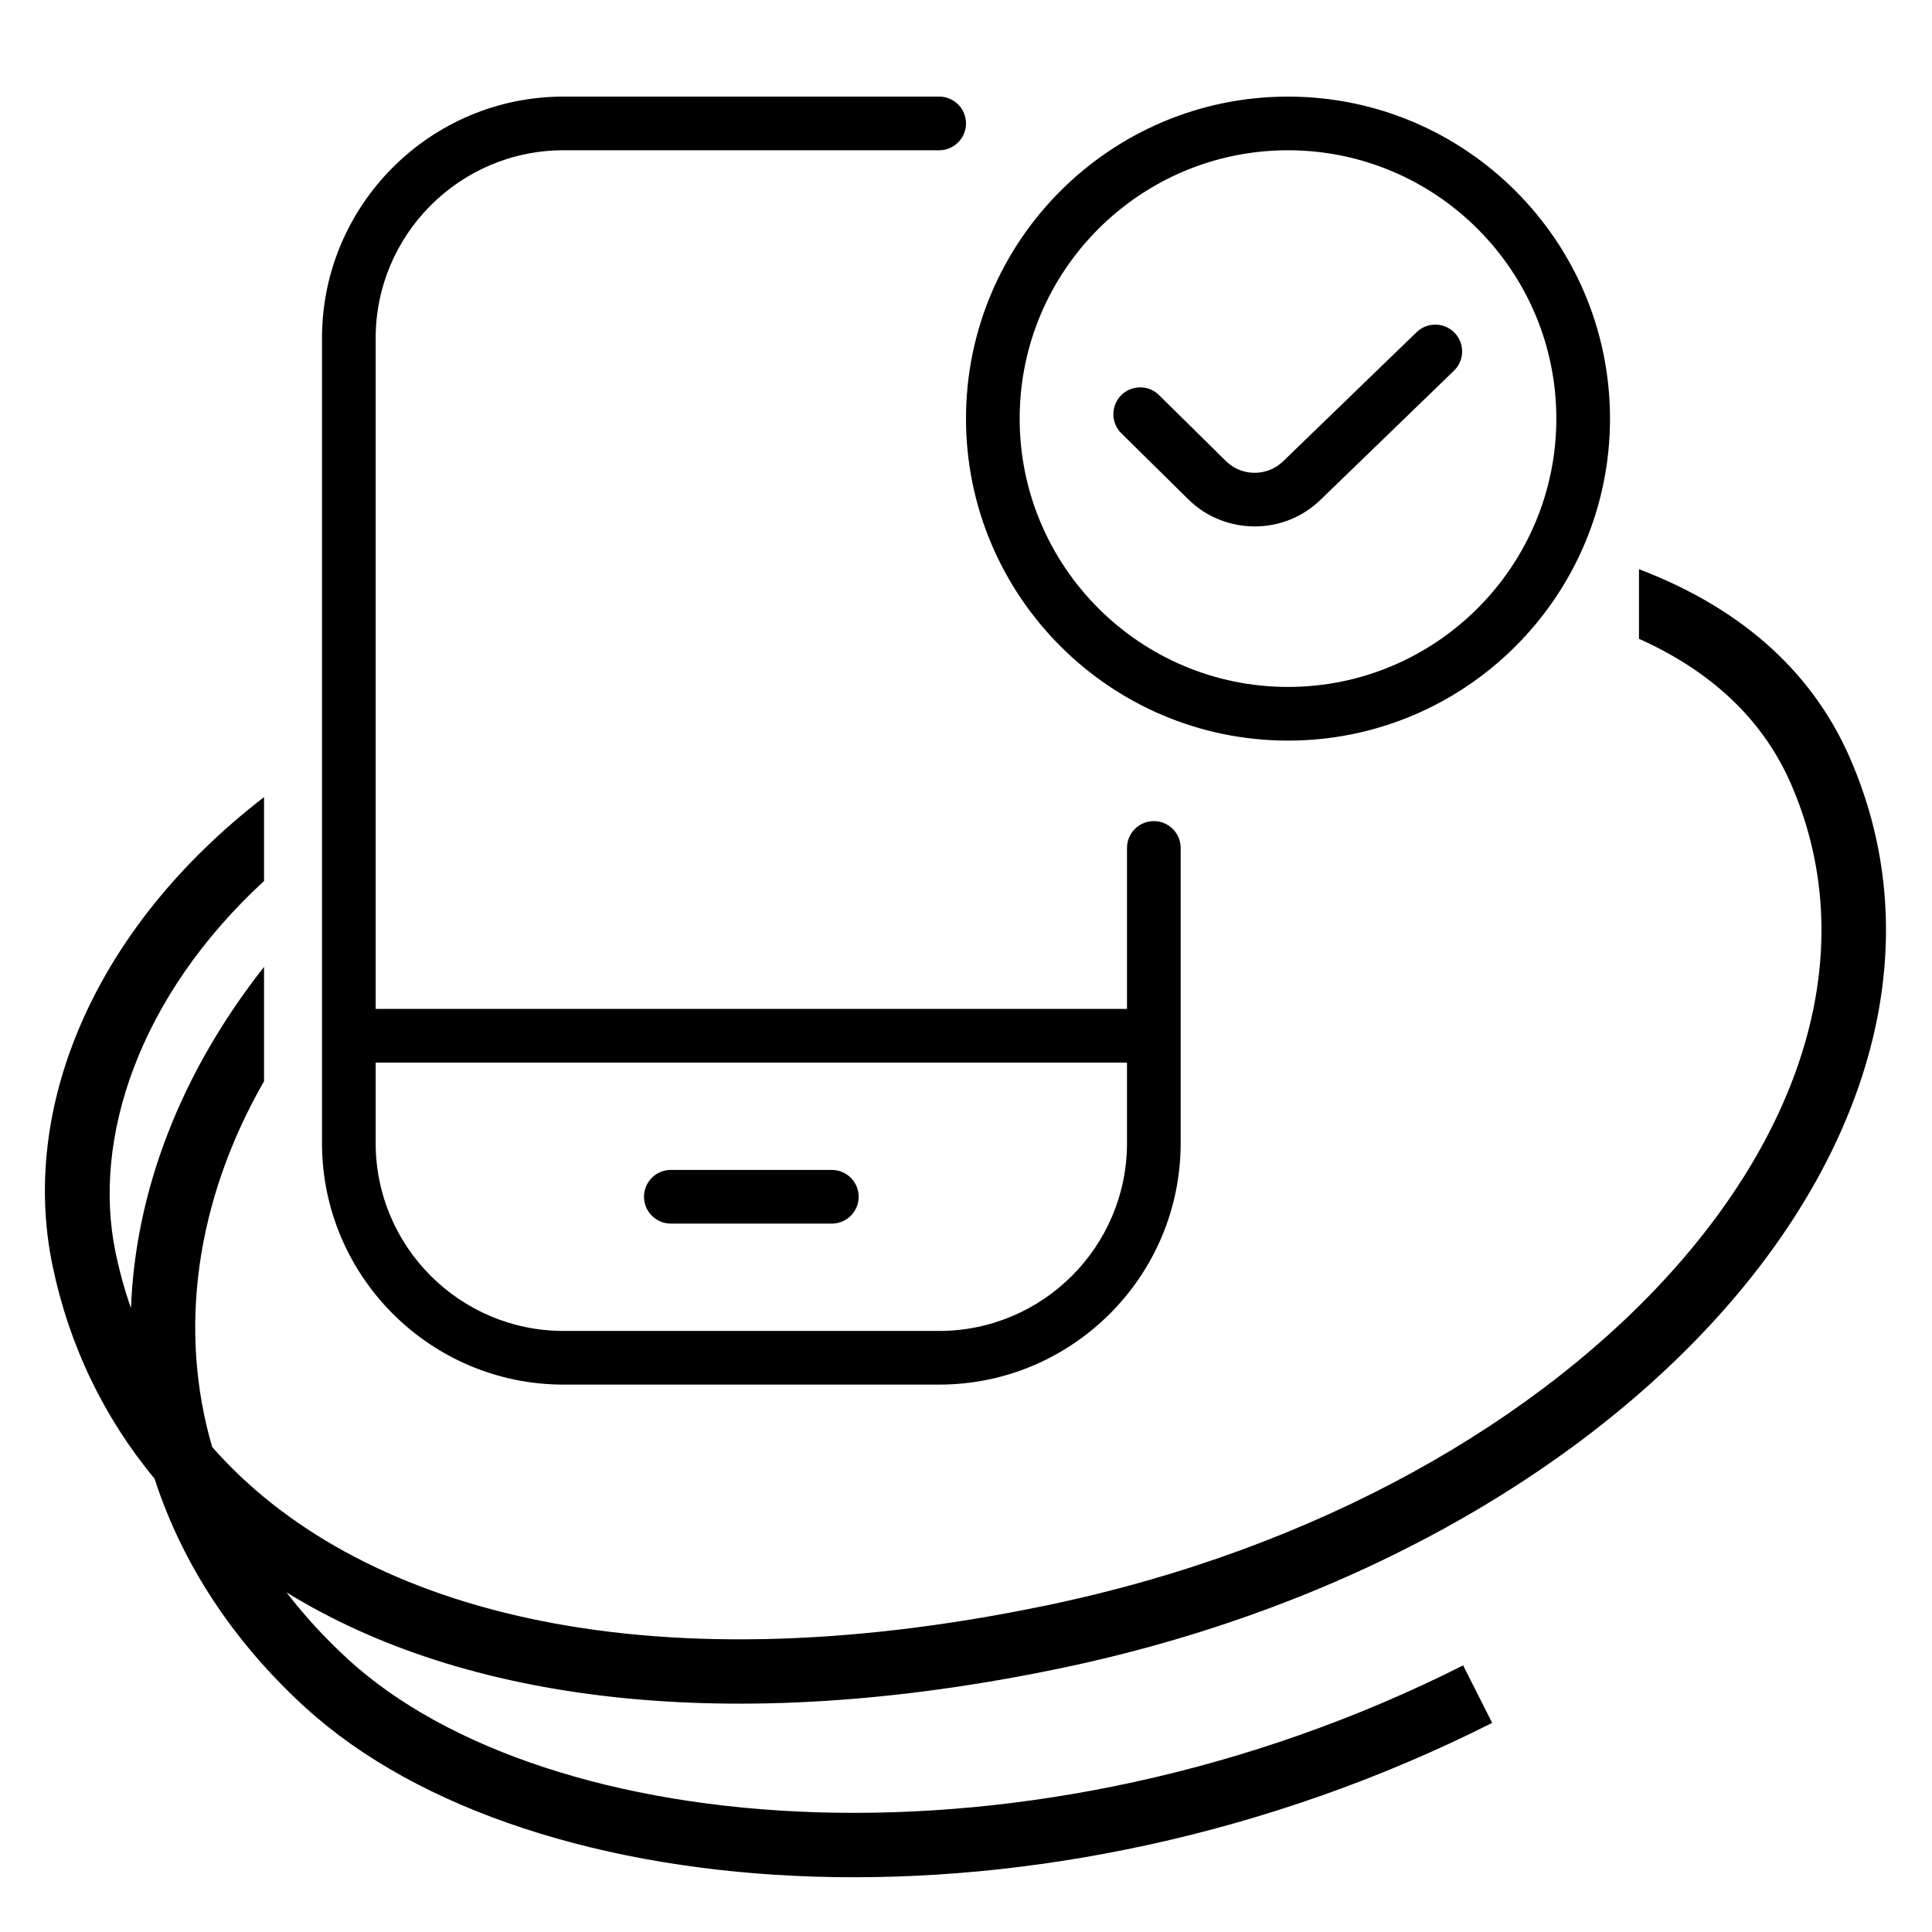
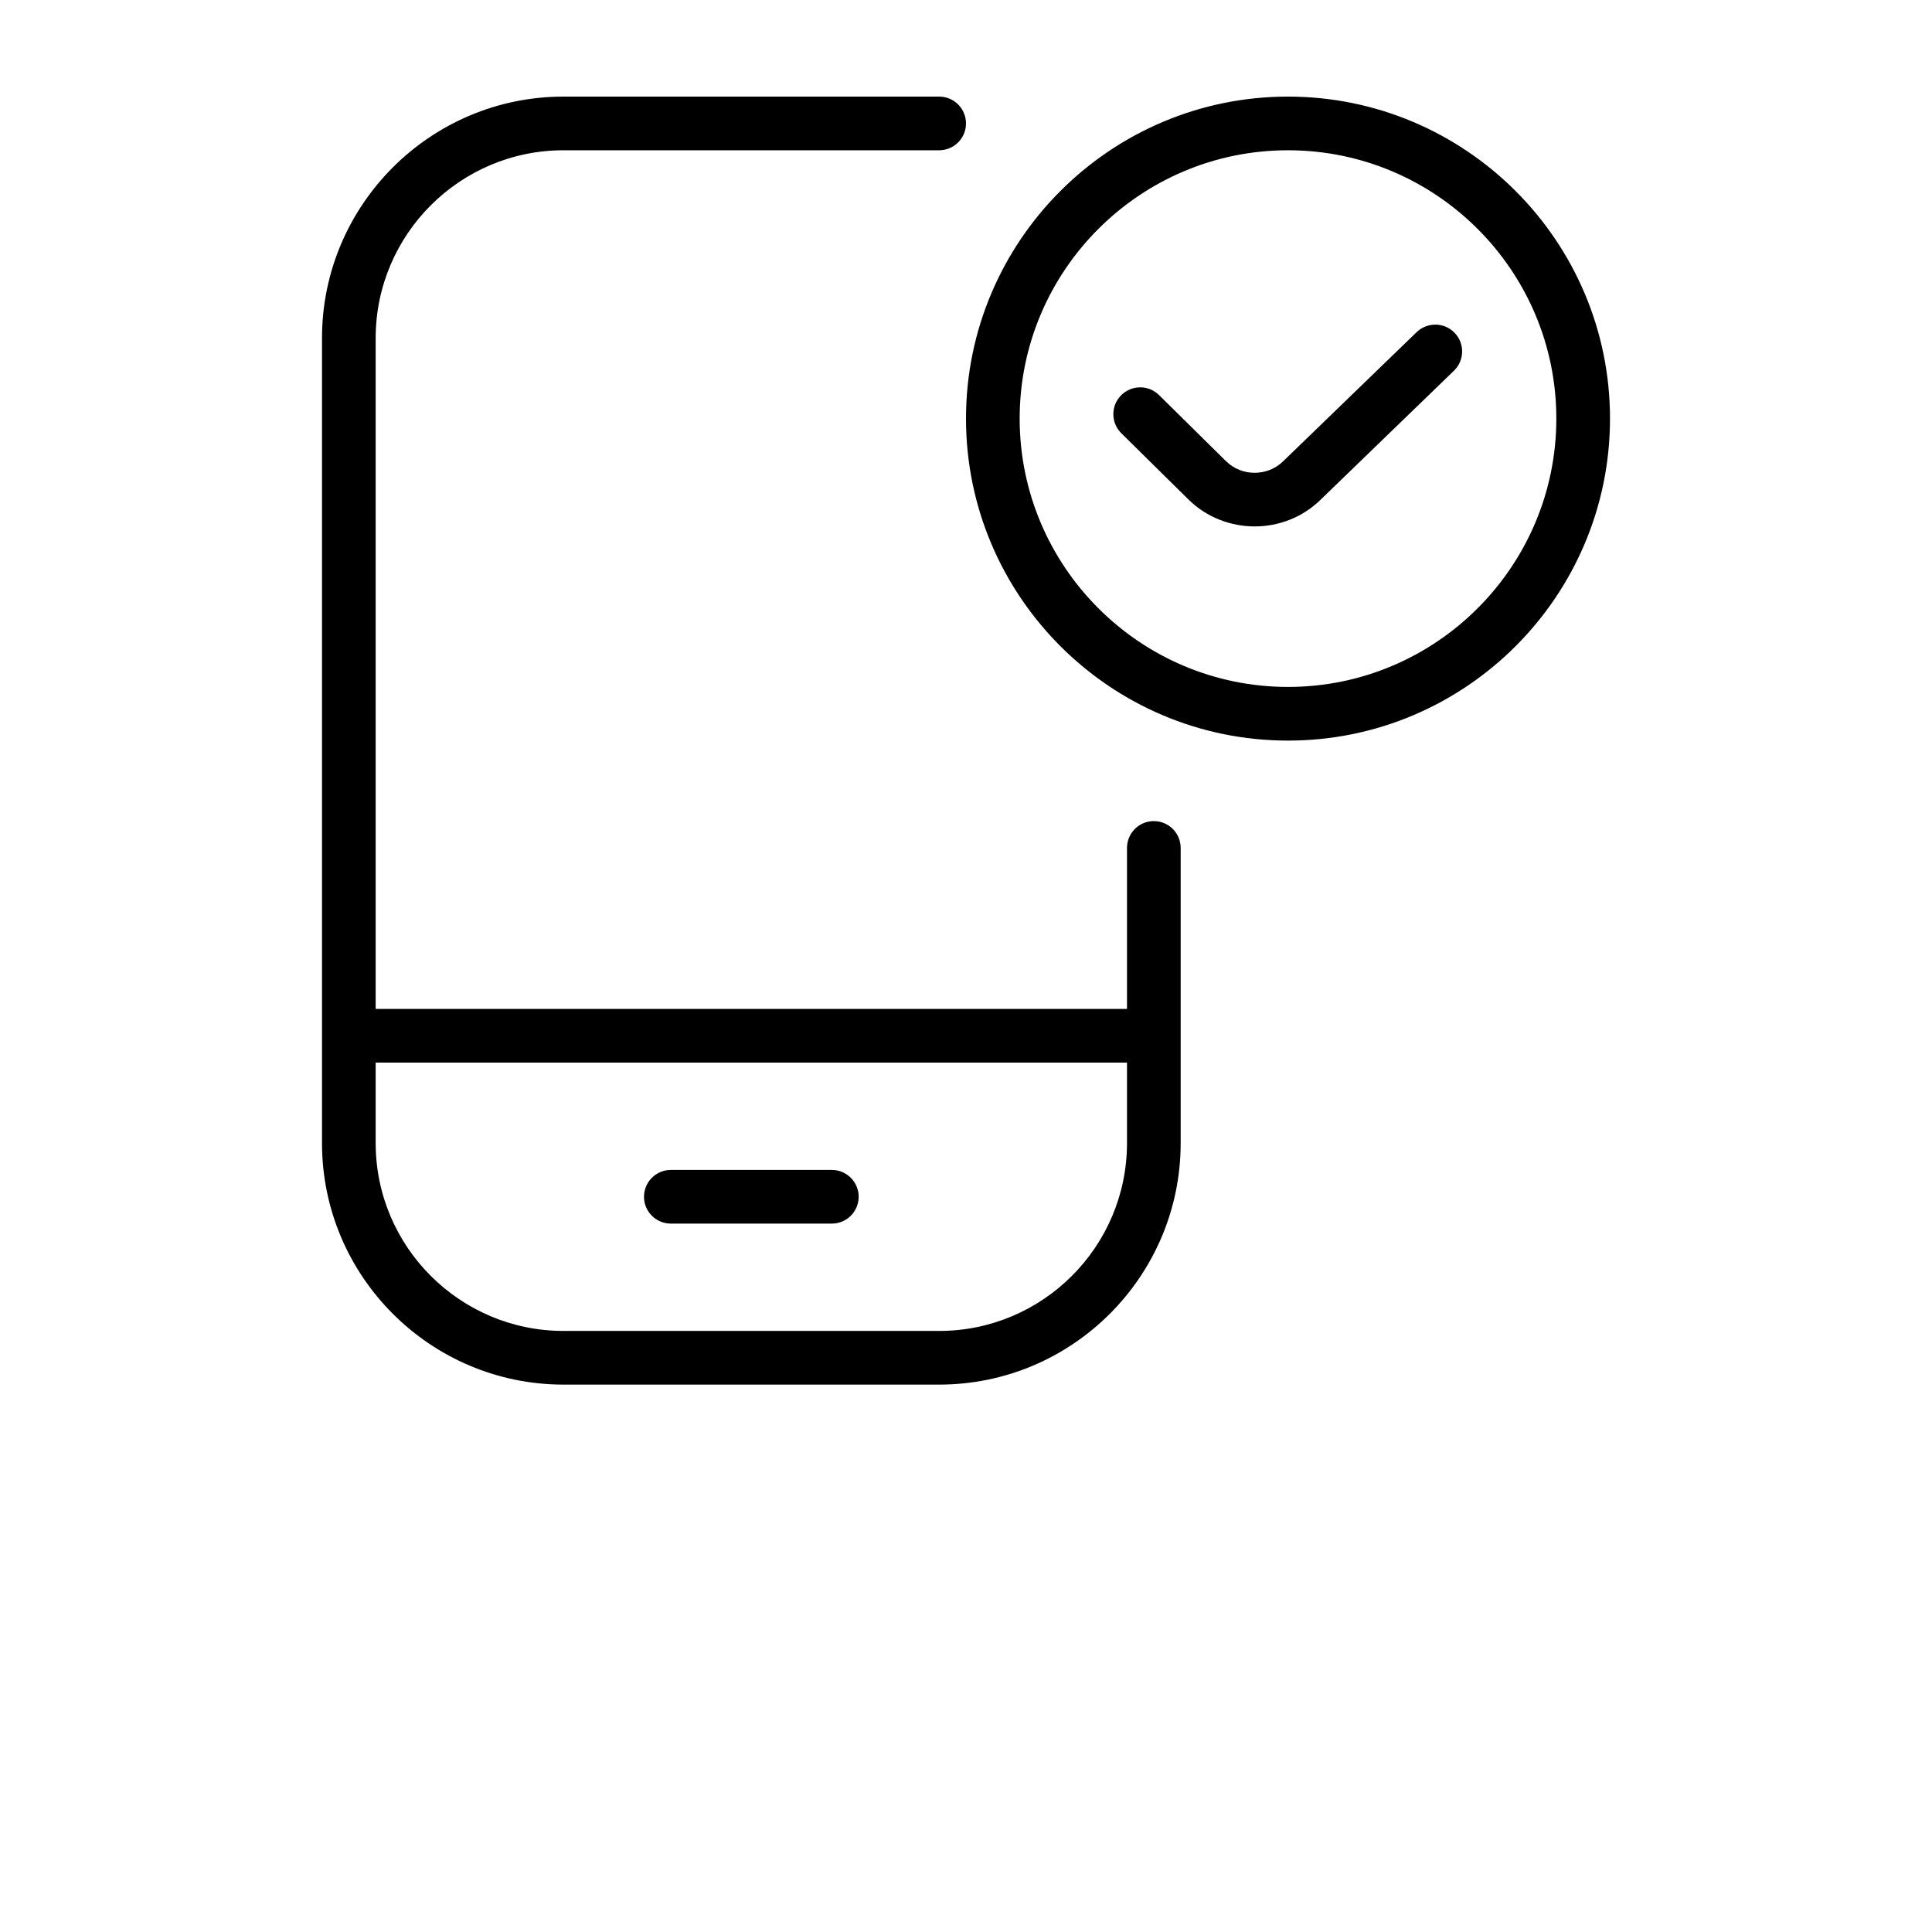
<svg xmlns="http://www.w3.org/2000/svg" width="600" height="600" viewBox="0 0 600 600" fill="none">
-   <path d="M509 176.767C538.459 187.984 561.991 206.724 574.489 235.346C599.498 292.617 581.036 354.96 535.691 406.431C490.322 457.929 417.206 499.842 329.004 518.167C226.277 539.51 144.013 528.489 88.986 494.517C94.564 501.807 100.985 508.816 108.272 515.471C138.615 543.178 191.033 560.892 253.732 562.824C316.143 564.748 387.45 550.959 454.395 517.201L458.896 526.13L463.399 535.06C393.402 570.357 318.777 584.838 253.116 582.814C187.744 580.8 129.95 562.349 94.787 530.239H94.786C72.034 509.463 56.433 485.208 48.005 459.222C32.083 440.011 21.383 417.578 16.278 392.879C6.243 344.324 28.696 288.629 82 247.555V273.604C43.014 309.511 28.6 353.684 35.864 388.831C37.099 394.805 38.705 400.616 40.676 406.25C42.038 369.789 56.164 333.07 82 300.276V335.778C60.656 373.037 55.319 413.181 65.898 449.382C109.808 499.368 198.153 524.925 324.936 498.585C409.598 480.995 478.616 440.962 520.685 393.21C562.778 345.43 577.061 291.215 556.16 243.35C547.322 223.109 531.051 208.277 509 198.381V176.767Z" fill="#00BBA7" style="fill:#00BBA7;fill:color(display-p3 0 0.733 0.655);fill-opacity:1;" />
  <g clip-path="url(#clip0_1471_336)">
    <path d="M358.333 255C353.733 255 350 258.733 350 263.333V313.333H116.667V105C116.667 72.833 142.833 46.667 175 46.667H291.667C296.267 46.667 300 42.933 300 38.333C300 33.733 296.267 30 291.667 30H175C133.65 30 100 63.65 100 105V355C100 396.35 133.65 430 175 430H291.667C333.017 430 366.667 396.35 366.667 355V263.333C366.667 258.733 362.933 255 358.333 255ZM291.667 413.333H175C142.833 413.333 116.667 387.167 116.667 355V330H350V355C350 387.167 323.833 413.333 291.667 413.333ZM266.667 371.667C266.667 376.267 262.933 380 258.333 380H208.333C203.733 380 200 376.267 200 371.667C200 367.067 203.733 363.333 208.333 363.333H258.333C262.933 363.333 266.667 367.067 266.667 371.667ZM451.733 103.35C454.933 106.65 454.85 111.933 451.533 115.133L410.183 155.133C404.533 160.7 397.1 163.483 389.667 163.483C382.233 163.483 374.767 160.7 369.117 155.15L348.233 134.55C344.967 131.333 344.933 126.05 348.167 122.767C351.4 119.517 356.683 119.45 359.95 122.7L380.8 143.267C385.667 148.033 393.65 148.033 398.55 143.2L439.95 103.15C443.267 99.967 448.55 100.05 451.733 103.35ZM400 30C344.85 30 300 74.85 300 130C300 185.15 344.85 230 400 230C455.15 230 500 185.15 500 130C500 74.85 455.15 30 400 30ZM400 213.333C354.05 213.333 316.667 175.95 316.667 130C316.667 84.05 354.05 46.667 400 46.667C445.95 46.667 483.333 84.05 483.333 130C483.333 175.95 445.95 213.333 400 213.333Z" fill="#6A7282" style="fill:#6A7282;fill:color(display-p3 0.416 0.447 0.51);fill-opacity:1;" />
  </g>
  <defs>
    <clipPath id="clip0_1471_336">
      <rect width="400" height="400" fill="white" style="fill:white;fill-opacity:1;" transform="translate(100 30)" />
    </clipPath>
  </defs>
</svg>